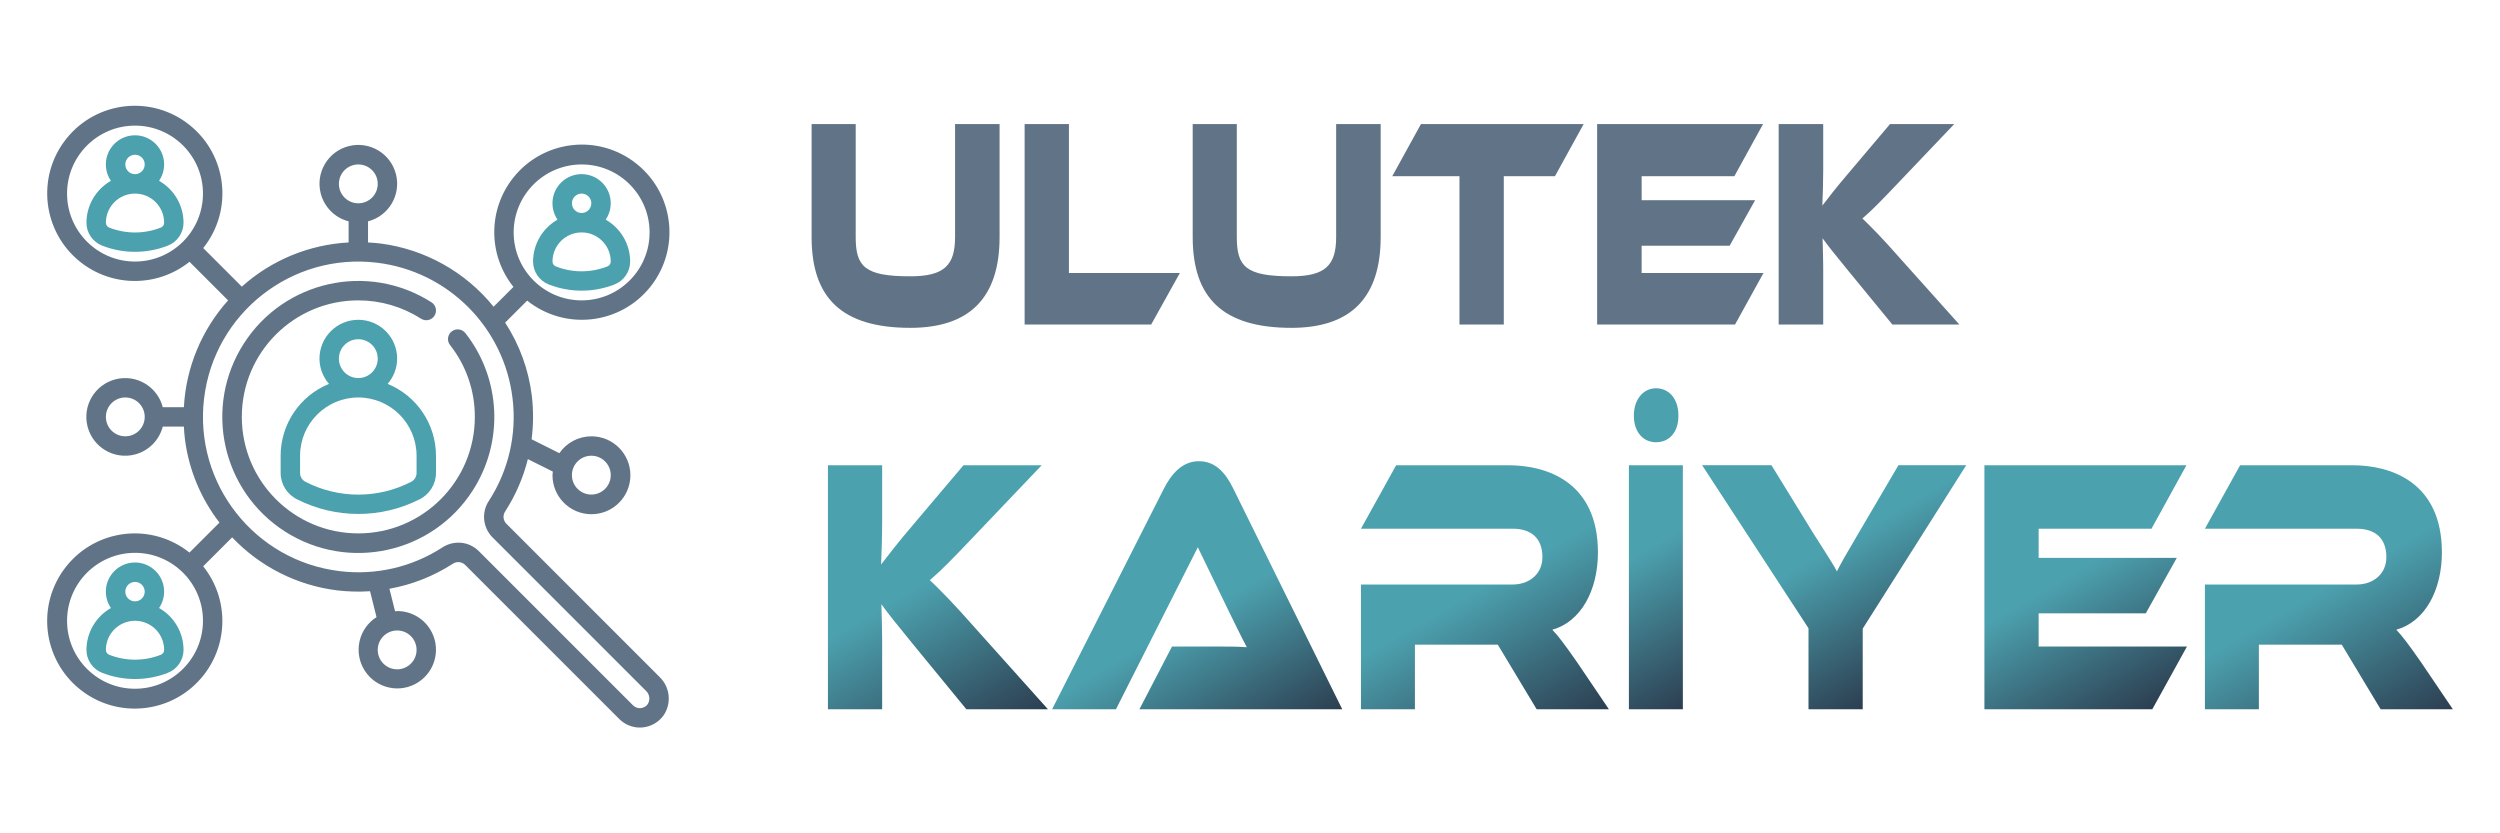
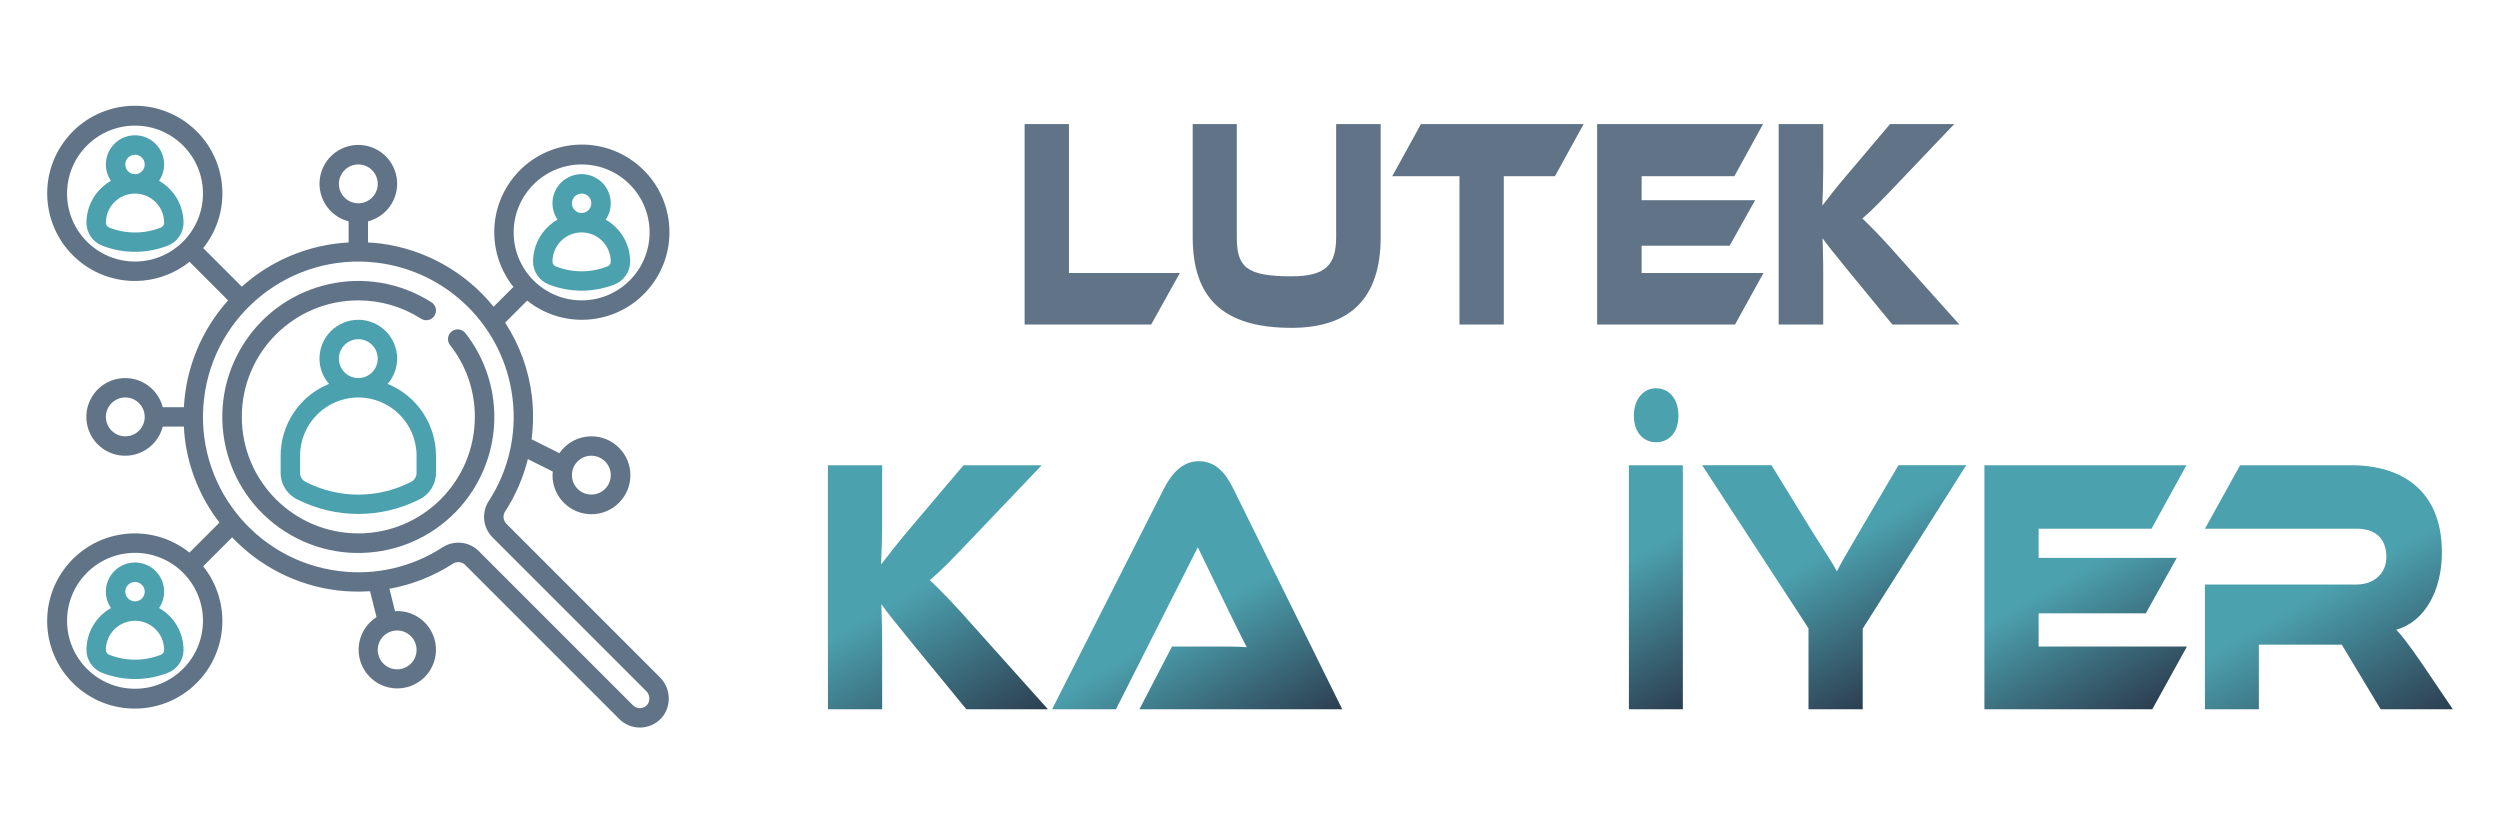
<svg xmlns="http://www.w3.org/2000/svg" xmlns:xlink="http://www.w3.org/1999/xlink" id="katman_1" data-name="katman 1" width="1800" height="600" viewBox="0 0 1800 600">
  <defs>
    <style>
      .cls-1 {
        fill: #617487;
      }

      .cls-2 {
        fill: url(#Adsız_degrade_42);
      }

      .cls-3 {
        fill: url(#Adsız_degrade_42-3);
      }

      .cls-4 {
        fill: url(#Adsız_degrade_42-4);
      }

      .cls-5 {
        fill: url(#Adsız_degrade_42-5);
      }

      .cls-6 {
        fill: #4ca1af;
      }

      .cls-7 {
        fill: url(#Adsız_degrade_42-7);
      }

      .cls-8 {
        fill: url(#Adsız_degrade_42-6);
      }

      .cls-9 {
        fill: url(#Adsız_degrade_42-2);
      }
    </style>
    <linearGradient id="Adsız_degrade_42" data-name="Adsız degrade 42" x1="731.47" y1="523.97" x2="615.79" y2="323.61" gradientUnits="userSpaceOnUse">
      <stop offset="0" stop-color="#2c3e50" />
      <stop offset=".53" stop-color="#4ca1af" />
      <stop offset=".61" stop-color="#4ca1af" />
    </linearGradient>
    <linearGradient id="Adsız_degrade_42-2" data-name="Adsız degrade 42" x1="893.1" y1="552.98" x2="788.5" y2="371.8" xlink:href="#Adsız_degrade_42" />
    <linearGradient id="Adsız_degrade_42-3" data-name="Adsız degrade 42" x1="1117.45" y1="534.29" x2="1003.09" y2="336.2" xlink:href="#Adsız_degrade_42" />
    <linearGradient id="Adsız_degrade_42-4" data-name="Adsız degrade 42" x1="1243.19" y1="492.45" x2="1137.26" y2="308.98" xlink:href="#Adsız_degrade_42" />
    <linearGradient id="Adsız_degrade_42-5" data-name="Adsız degrade 42" x1="1392.49" y1="481.02" x2="1287.51" y2="299.18" xlink:href="#Adsız_degrade_42" />
    <linearGradient id="Adsız_degrade_42-6" data-name="Adsız degrade 42" x1="1551.58" y1="509.54" x2="1445.29" y2="325.43" xlink:href="#Adsız_degrade_42" />
    <linearGradient id="Adsız_degrade_42-7" data-name="Adsız degrade 42" x1="1725.11" y1="534.29" x2="1610.75" y2="336.2" xlink:href="#Adsız_degrade_42" />
  </defs>
  <g id="Layer_3" data-name="Layer 3">
    <path class="cls-1" d="M335.13,239.93c-2.32-3.09-6.7-3.71-9.79-1.39-3.09,2.32-3.71,6.7-1.39,9.79.06.07.11.15.17.22,11.57,14.71,17.82,32.9,17.76,51.62,0,46.33-37.57,83.88-83.9,83.87-46.33,0-83.88-37.57-83.87-83.9,0-46.33,37.57-83.88,83.9-83.87,16,0,31.67,4.58,45.15,13.2,3.25,2.08,7.58,1.13,9.66-2.13,2.08-3.25,1.13-7.58-2.13-9.66-45.58-29.11-106.13-15.76-135.24,29.83-29.11,45.58-15.76,106.13,29.83,135.24,45.58,29.11,106.13,15.76,135.24-29.83,22.35-34.99,20.2-80.27-5.36-112.99h-.03Z" />
    <path class="cls-1" d="M364.55,377.06c-2.34-2.4-2.68-6.11-.8-8.88,7.47-11.56,12.98-24.27,16.3-37.62l18,9c-.08.85-.26,1.67-.26,2.54-.05,15.49,12.47,28.08,27.96,28.13,15.49.05,28.08-12.47,28.13-27.96.05-15.49-12.47-28.08-27.96-28.13-9.26-.03-17.93,4.51-23.18,12.14l-19.99-10c1.33-10.3,1.39-20.73.19-31.05-2.26-18.89-8.84-37-19.24-52.93l15.85-15.85c27.21,21.75,66.9,17.33,88.65-9.88,21.75-27.21,17.33-66.9-9.88-88.65-27.21-21.75-66.9-17.33-88.65,9.88-18.41,23.03-18.41,55.74,0,78.77l-14.27,14.27c-20.24-25.01-49.31-41.29-81.21-45.49-3.08-.38-6.14-.62-9.21-.78v-15.2c14.95-3.86,23.94-19.11,20.08-34.06-3.86-14.95-19.11-23.94-34.06-20.08-14.95,3.86-23.94,19.11-20.08,34.06,2.54,9.85,10.23,17.54,20.08,20.08v15.2c-28.51,1.52-55.65,12.75-76.9,31.82l-27.78-27.78c21.75-27.21,17.33-66.9-9.88-88.65-27.21-21.75-66.9-17.33-88.65,9.88-21.75,27.21-17.33,66.9,9.88,88.65,23.03,18.41,55.74,18.41,78.77,0l27.77,27.79c-19.07,21.25-30.3,48.38-31.83,76.9h-15.2c-3.86-14.95-19.11-23.94-34.06-20.08-14.95,3.86-23.94,19.11-20.08,34.06,3.86,14.95,19.11,23.94,34.06,20.08,9.85-2.54,17.54-10.23,20.08-20.08h15.2c.16,3.06.4,6.13.78,9.21,2.81,21.82,11.39,42.49,24.85,59.89l-21.6,21.6c-27.21-21.75-66.9-17.33-88.65,9.88-21.75,27.21-17.33,66.9,9.88,88.65,27.21,21.75,66.9,17.33,88.65-9.88,18.41-23.03,18.41-55.74,0-78.77l20.85-20.85c20.08,21.19,46.92,34.7,75.9,38.22,7.76.9,15.58,1.09,23.38.57l4.66,18.65c-12.97,8.26-16.79,25.48-8.52,38.45,8.26,12.97,25.48,16.79,38.45,8.52,12.97-8.26,16.79-25.48,8.52-38.45-5.13-8.06-14.04-12.92-23.59-12.88-.51,0-.99.13-1.5.15l-4.05-16.21c16.24-2.91,31.75-9.03,45.61-17.99,2.77-1.88,6.49-1.55,8.88.8l111,110.99c3.93,3.94,9.26,6.15,14.83,6.14.57,0,1.13,0,1.7-.07,6.16-.51,11.79-3.7,15.38-8.73,5.86-8.64,4.68-20.24-2.8-27.53l-110.44-110.47ZM425.76,328.12c7.72,0,13.98,6.26,13.98,13.98s-6.26,13.98-13.98,13.98-13.98-6.26-13.98-13.98,6.26-13.98,13.98-13.98ZM418.77,118.41c27.03,0,48.93,21.91,48.93,48.93s-21.91,48.93-48.93,48.93-48.93-21.91-48.93-48.93c.03-27.01,21.92-48.9,48.93-48.93ZM97.21,495.9c-27.03,0-48.93-21.91-48.93-48.93s21.91-48.93,48.93-48.93,48.93,21.91,48.93,48.93c-.03,27.01-21.92,48.9-48.93,48.93ZM299.93,467.93c0,7.72-6.26,13.98-13.98,13.98s-13.98-6.26-13.98-13.98,6.26-13.98,13.98-13.98,13.98,6.26,13.98,13.98ZM244.01,132.39c0-7.72,6.26-13.98,13.98-13.98s13.98,6.26,13.98,13.98-6.26,13.98-13.98,13.98-13.98-6.26-13.98-13.98ZM97.21,188.31c-27.03,0-48.93-21.91-48.93-48.93s21.91-48.93,48.93-48.93,48.93,21.91,48.93,48.93c-.03,27.01-21.92,48.9-48.93,48.93ZM90.22,314.14c-7.72,0-13.98-6.26-13.98-13.98s6.26-13.98,13.98-13.98,13.98,6.26,13.98,13.98-6.26,13.98-13.98,13.98ZM466.45,506.89c-1.19,1.71-3.09,2.8-5.17,2.96-2.05.19-4.07-.56-5.52-2.03l-110.99-110.99c-3.9-3.92-9.2-6.13-14.73-6.12-4.13.02-8.17,1.23-11.63,3.5-21.82,14.14-47.91,20.17-73.72,17.02-61.33-7.35-105.1-63.02-97.75-124.35,7.35-61.33,63.02-105.1,124.35-97.75,51.23,6.14,91.62,46.52,97.75,97.75,3.14,25.81-2.89,51.91-17.05,73.72-5.49,8.3-4.38,19.32,2.66,26.35l110.45,110.45c2.64,2.44,3.2,6.41,1.34,9.49Z" />
    <path class="cls-6" d="M202.06,328.12v12.48c.04,8.14,4.73,15.53,12.07,19.04,27.59,13.87,60.11,13.87,87.7,0,7.34-3.51,12.04-10.9,12.08-19.04v-12.48c-.04-22.71-13.8-43.15-34.83-51.73,4.41-5.03,6.85-11.49,6.86-18.18,0-15.44-12.52-27.96-27.96-27.96s-27.96,12.52-27.96,27.96c.02,6.69,2.46,13.14,6.86,18.18-21.03,8.58-34.79,29.02-34.83,51.73ZM244.01,258.22c0-7.72,6.26-13.98,13.98-13.98s13.98,6.26,13.98,13.98-6.26,13.98-13.98,13.98-13.98-6.26-13.98-13.98ZM257.99,286.18c23.15.02,41.92,18.79,41.94,41.94v12.48c-.03,2.75-1.62,5.24-4.11,6.42-23.76,12.14-51.9,12.14-75.66,0-2.49-1.18-4.08-3.67-4.11-6.42v-12.48c.02-23.15,18.79-41.92,41.94-41.94Z" />
    <path class="cls-6" d="M395.25,204.87c15.13,5.87,31.9,5.87,47.03,0,6.87-2.62,11.42-9.21,11.44-16.56-.04-12.49-6.76-23.99-17.62-30.16,6.52-9.57,4.04-22.62-5.54-29.14-9.57-6.52-22.62-4.04-29.14,5.54-4.85,7.12-4.85,16.48,0,23.6-10.85,6.17-17.57,17.68-17.62,30.16.02,7.35,4.56,13.94,11.44,16.56ZM411.78,146.37c0-3.86,3.13-6.99,6.99-6.99s6.99,3.13,6.99,6.99-3.13,6.99-6.99,6.99-6.99-3.13-6.99-6.99ZM418.77,167.34c11.58,0,20.97,9.39,20.97,20.97.01,1.55-.94,2.94-2.38,3.5h0c-11.95,4.71-25.24,4.71-37.18,0-1.44-.56-2.39-1.95-2.38-3.5,0-11.58,9.39-20.97,20.97-20.97Z" />
    <path class="cls-6" d="M114.54,437.77c6.52-9.57,4.04-22.62-5.54-29.14-9.57-6.52-22.62-4.04-29.14,5.54-4.85,7.12-4.85,16.48,0,23.6-10.85,6.17-17.57,17.68-17.62,30.16.02,7.35,4.56,13.94,11.44,16.56,15.13,5.87,31.9,5.87,47.03,0,6.87-2.62,11.42-9.21,11.44-16.56-.04-12.49-6.76-23.99-17.62-30.16ZM90.22,425.99c0-3.86,3.13-6.99,6.99-6.99s6.99,3.13,6.99,6.99-3.13,6.99-6.99,6.99-6.99-3.13-6.99-6.99ZM115.8,471.43h0c-11.95,4.71-25.24,4.71-37.18,0-1.44-.56-2.39-1.95-2.38-3.5,0-11.58,9.39-20.97,20.97-20.97s20.97,9.39,20.97,20.97c.01,1.55-.94,2.94-2.38,3.5Z" />
    <path class="cls-6" d="M114.54,130.19c6.52-9.57,4.04-22.62-5.54-29.14-9.57-6.52-22.62-4.04-29.14,5.54-4.85,7.12-4.85,16.48,0,23.6-10.85,6.17-17.57,17.68-17.62,30.16.02,7.35,4.56,13.94,11.44,16.56,15.13,5.87,31.9,5.87,47.03,0,6.87-2.62,11.42-9.21,11.44-16.56-.04-12.49-6.76-23.99-17.62-30.16ZM90.22,118.41c0-3.86,3.13-6.99,6.99-6.99s6.99,3.13,6.99,6.99-3.13,6.99-6.99,6.99-6.99-3.13-6.99-6.99ZM115.8,163.85h0c-11.95,4.71-25.24,4.71-37.18,0-1.44-.56-2.39-1.95-2.38-3.5,0-11.58,9.39-20.97,20.97-20.97s20.97,9.39,20.97,20.97c.01,1.55-.94,2.94-2.38,3.5Z" />
  </g>
  <g>
-     <path class="cls-1" d="M719.7,170.68c0,43.58-21.43,65.37-64.28,65.37-49.64,0-71.07-21.79-71.07-65.37v-81.34h31.76v81.34c0,21.36,6.47,28.26,39.31,28.26,24.51,0,32.22-7.98,32.22-28.26v-81.34h32.06v81.34Z" />
    <path class="cls-1" d="M849.5,196.57l-20.66,37.11h-91.11V89.34h31.91v107.22h79.85Z" />
    <path class="cls-1" d="M994.09,170.68c0,43.58-21.43,65.37-64.28,65.37-49.64,0-71.07-21.79-71.07-65.37v-81.34h31.76v81.34c0,21.36,6.47,28.26,39.31,28.26,24.51,0,32.22-7.98,32.22-28.26v-81.34h32.06v81.34Z" />
    <path class="cls-1" d="M1140.23,89.34l-20.66,37.54h-36.84v106.79h-31.91v-106.79h-48.4l20.66-37.54h117.16Z" />
    <path class="cls-1" d="M1269.71,196.57l-20.5,37.11h-99.28V89.34h119.47l-20.66,37.54h-66.75v17.26h81.7l-18.35,32.79h-63.36v19.63h87.72Z" />
    <path class="cls-1" d="M1410.76,233.67h-48.25l-31.14-37.97c-10.64-12.95-15.57-19.2-19.12-24.16.16,6.68.46,13.8.46,20.71v41.42h-32.07V89.34h32.07v33.44c0,8.85-.31,17.69-.62,25.24,4.01-5.18,9.55-12.51,18.96-23.51l29.75-35.17h46.25l-39.46,41.42c-13.72,14.46-20.04,20.93-26.67,26.54,5.86,5.61,13.87,13.59,27.13,28.69l42.7,47.68Z" />
    <path class="cls-2" d="M754.52,510.66h-58.75l-37.91-46.22c-12.95-15.76-18.96-23.37-23.27-29.41.19,8.14.56,16.81.56,25.21v50.42h-39.04v-175.69h39.04v40.71c0,10.77-.38,21.53-.75,30.73,4.88-6.3,11.64-15.23,23.09-28.63l36.22-42.8h56.31l-48.05,50.42c-16.7,17.59-24.4,25.47-32.47,32.3,7.13,6.83,16.89,16.54,33.03,34.93l51.99,58.04Z" />
    <path class="cls-9" d="M820.38,510.66l23.46-45.17h31.53c7.51,0,16.33,0,22.34.52-3.38-6.3-8.63-17.07-12.76-25.47l-22.52-46.49-58.94,116.6h-45.98l80.52-158.88c5.26-10.24,12.95-19.7,25.15-19.7s19.33,8.66,24.77,19.7l78.46,158.88h-146.02Z" />
-     <path class="cls-3" d="M1158.38,510.66h-51.99l-27.97-46.49h-59.68v46.49h-38.85v-89.81h109.24c12.01,0,21.4-7.62,21.4-19.7,0-13.66-8.07-20.48-21.4-20.48h-109.24l25.34-45.7h80.71c28.53,0,64.57,12.61,64.57,62.76,0,27.31-12.2,49.9-32.85,55.67,4.32,4.47,9.01,10.77,17.64,23.11l23.09,34.14Z" />
    <path class="cls-4" d="M1211.66,510.66h-38.85v-175.69h38.85v175.69ZM1192.32,279.55c9.01,0,16.14,7.09,16.14,19.7s-7.13,19.17-16.14,19.17-15.95-7.09-15.95-19.17,7.13-19.7,15.95-19.7Z" />
    <path class="cls-5" d="M1415.67,334.97l-74.51,117.65v58.04h-39.04v-58.3l-76.58-117.39h49.92l30.03,48.85c3.94,6.3,14.45,22.32,17.08,27.57,2.44-4.99,6.76-12.61,15.77-27.84l28.53-48.58h48.8Z" />
    <path class="cls-8" d="M1574.62,465.49l-24.96,45.17h-120.88v-175.69h145.46l-25.15,45.7h-81.27v21.01h99.47l-22.33,39.92h-77.14v23.9h106.8Z" />
    <path class="cls-7" d="M1766.04,510.66h-51.99l-27.97-46.49h-59.69v46.49h-38.85v-89.81h109.24c12.01,0,21.4-7.62,21.4-19.7,0-13.66-8.07-20.48-21.4-20.48h-109.24l25.34-45.7h80.71c28.53,0,64.57,12.61,64.57,62.76,0,27.31-12.2,49.9-32.85,55.67,4.32,4.47,9.01,10.77,17.64,23.11l23.09,34.14Z" />
  </g>
</svg>